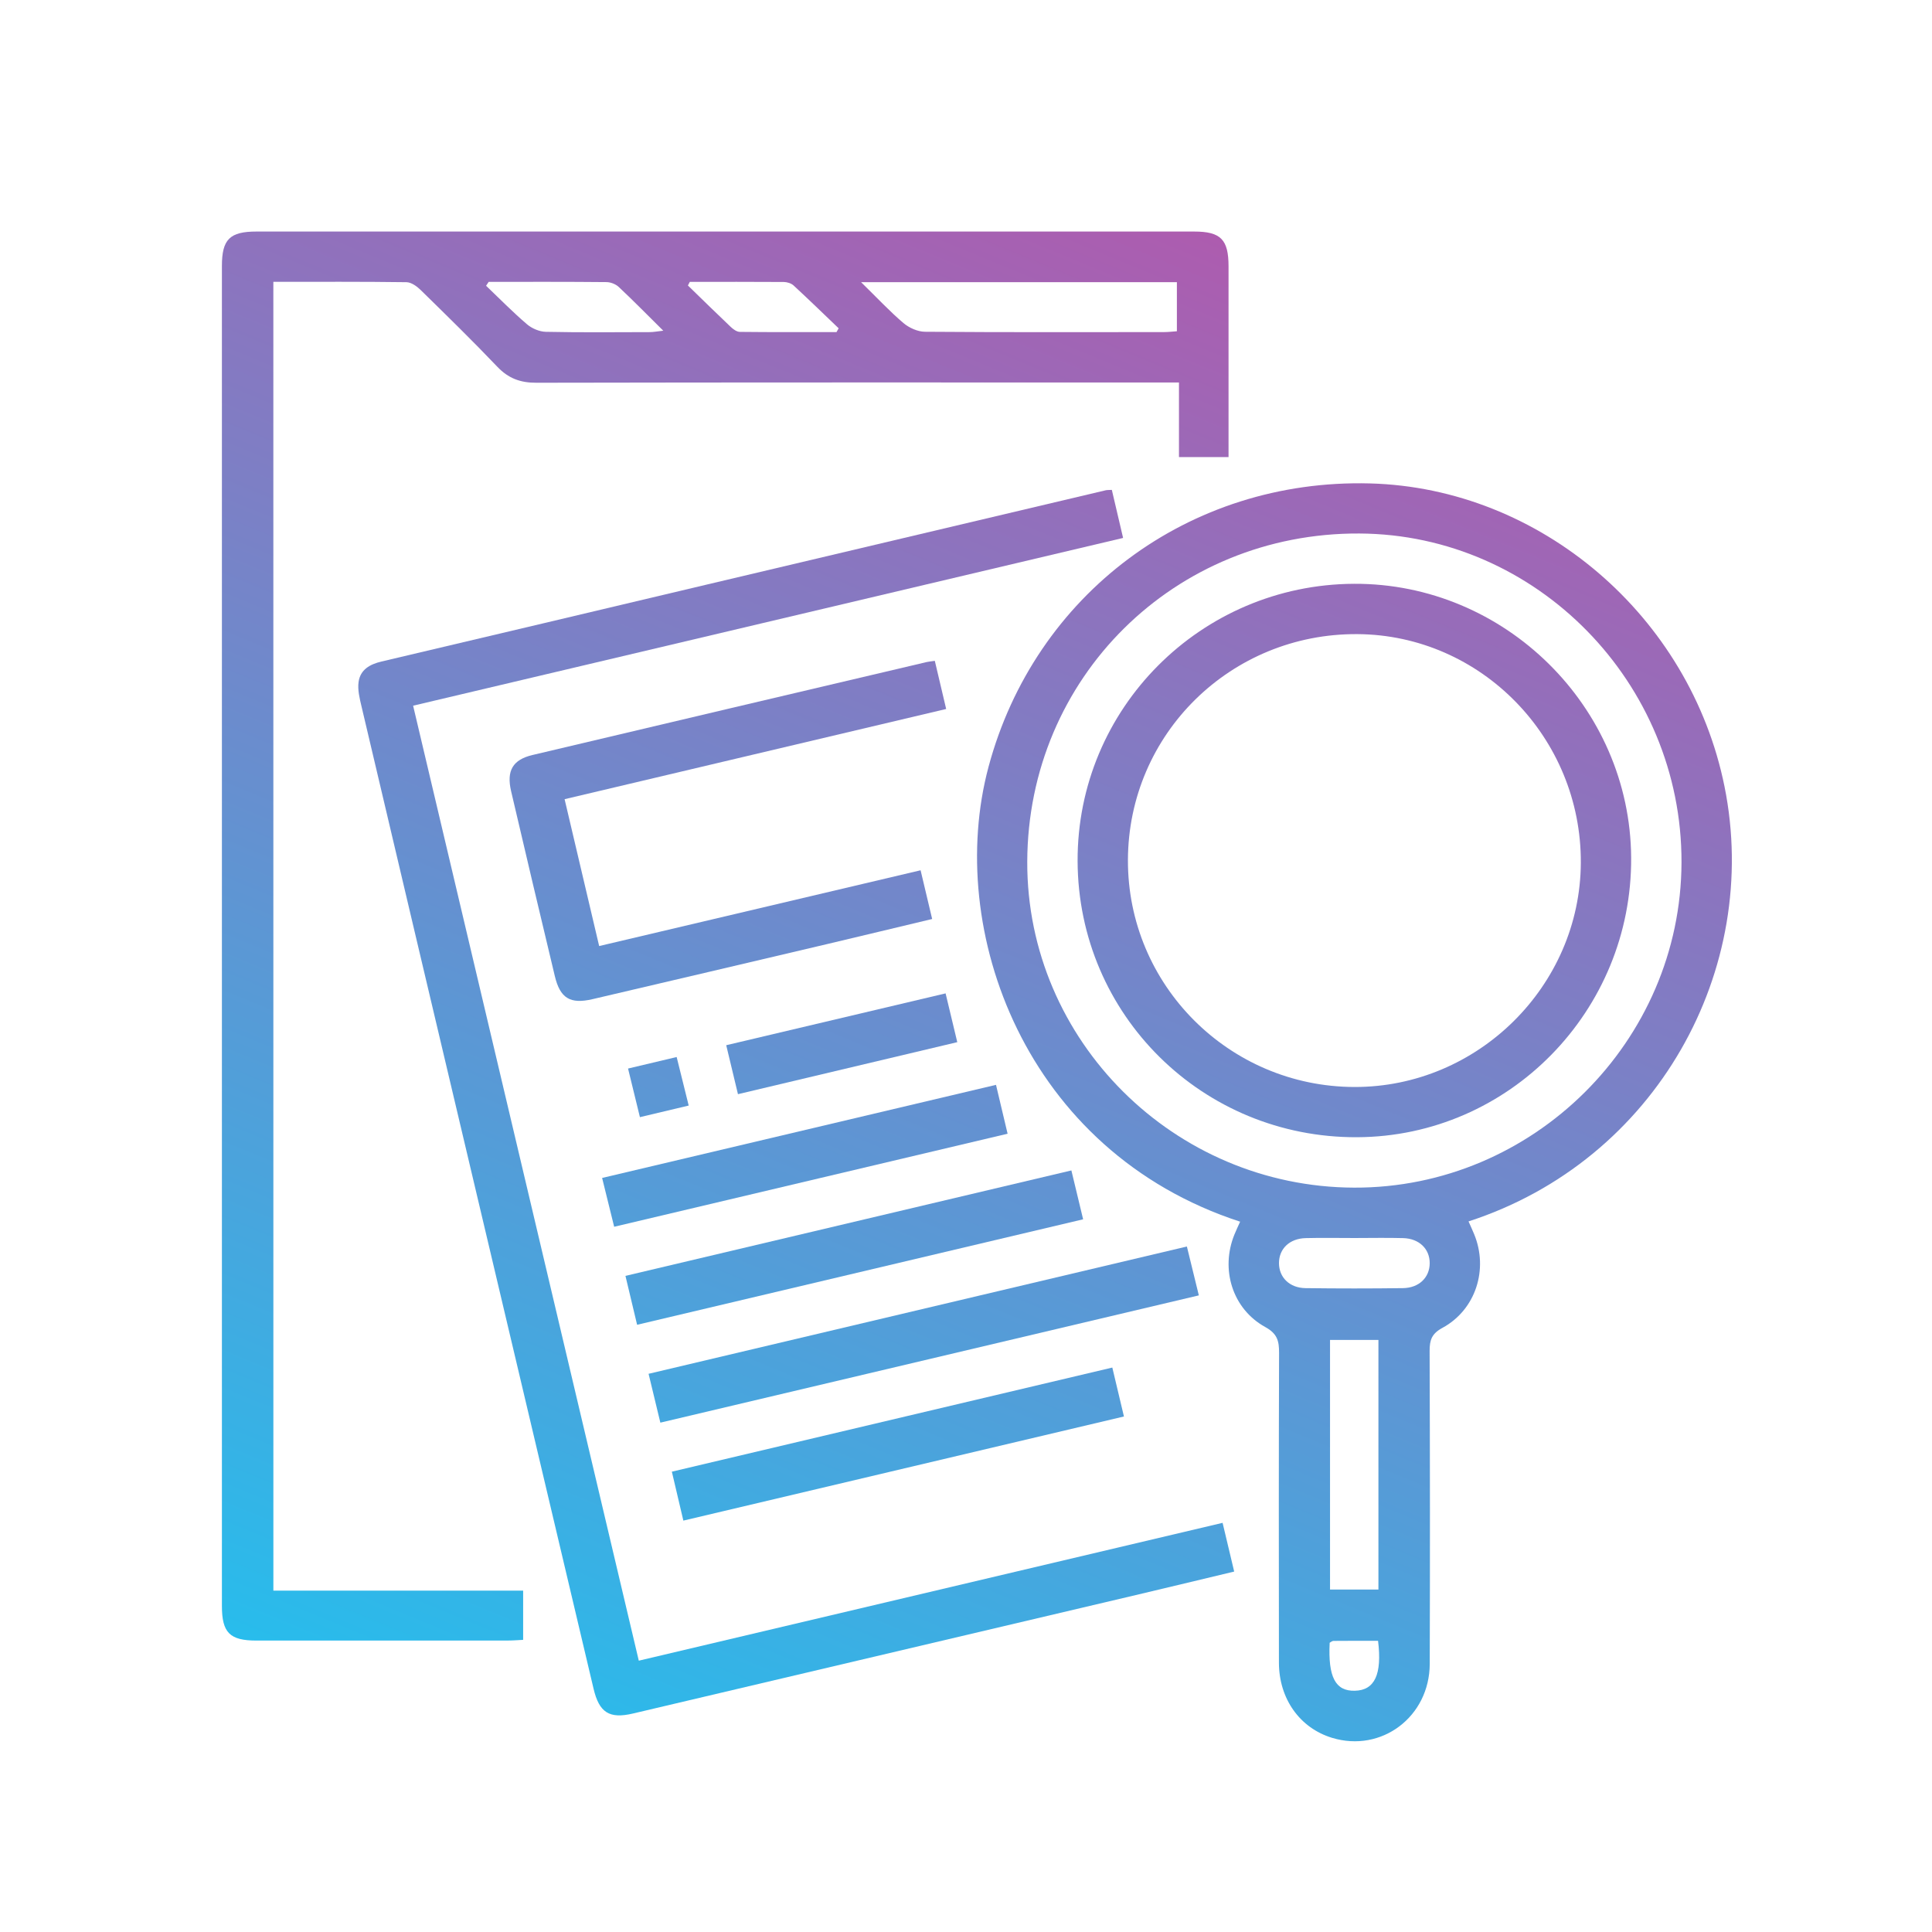
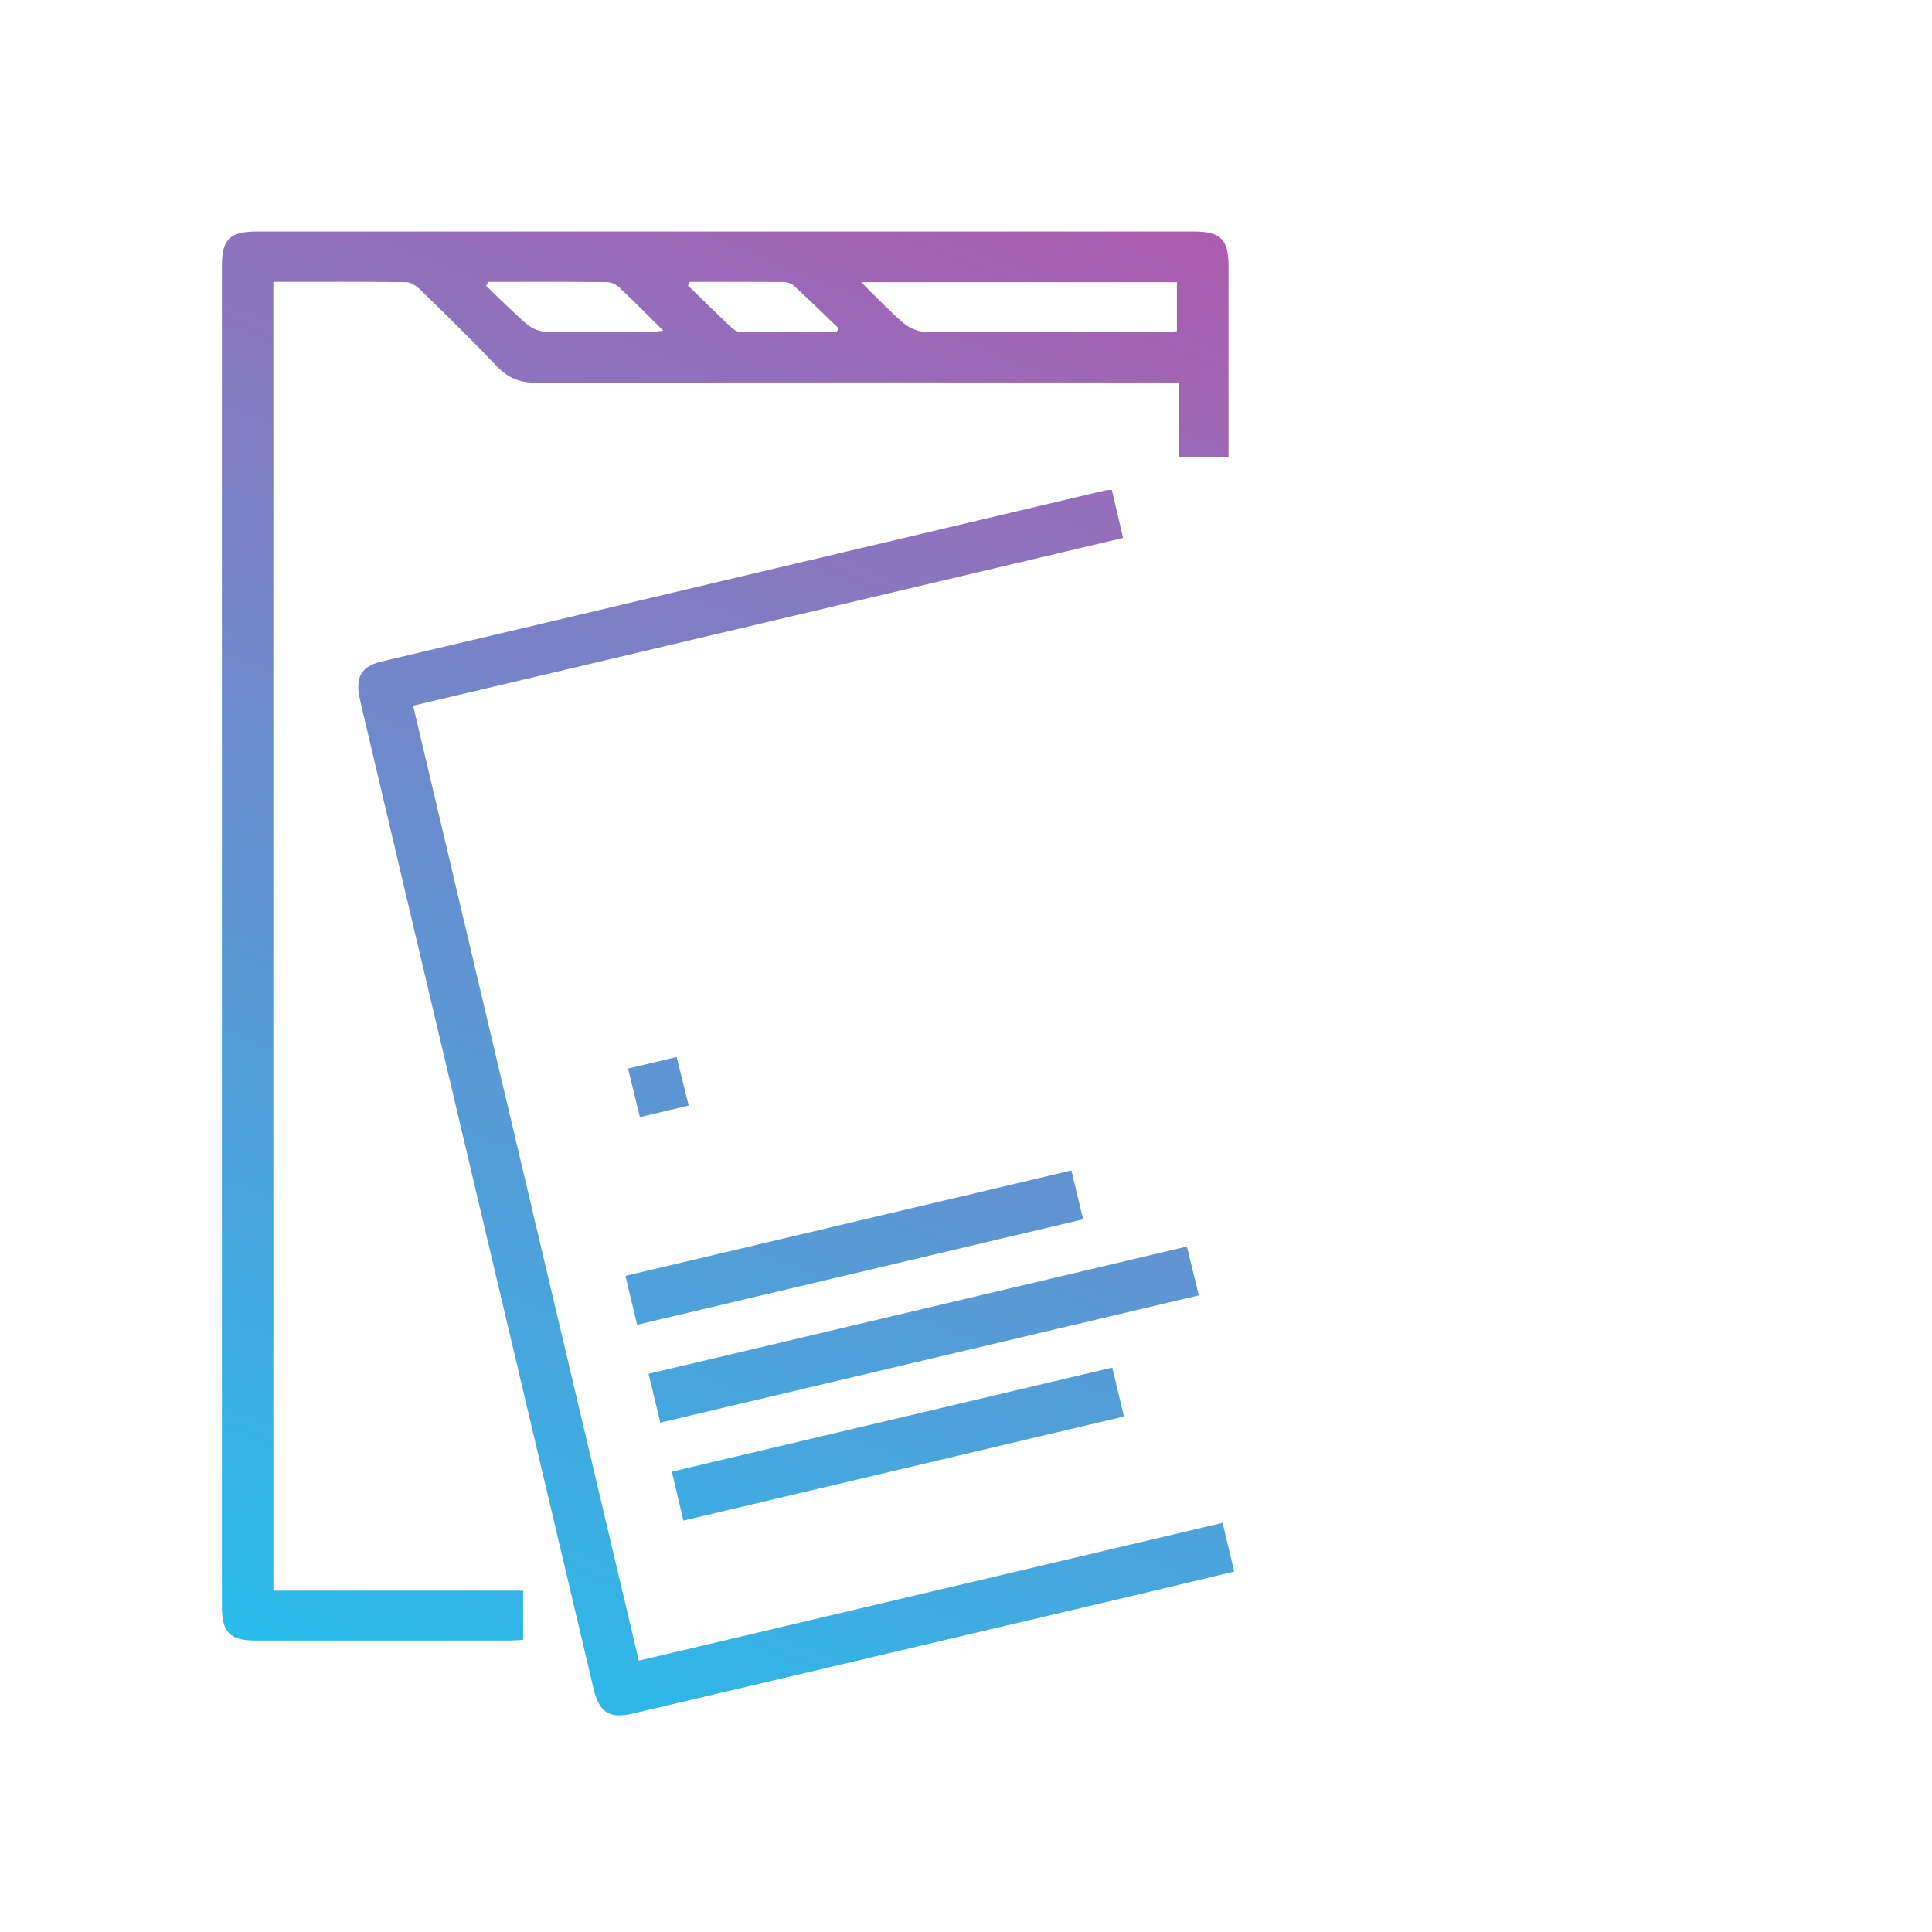
<svg xmlns="http://www.w3.org/2000/svg" version="1.1" id="Layer_1" x="0px" y="0px" viewBox="0 0 64 64" style="enable-background:new 0 0 64 64;" xml:space="preserve">
  <style type="text/css">
	.st0{fill:none;stroke:#414042;stroke-width:0.943;stroke-linecap:round;stroke-linejoin:round;stroke-miterlimit:10;}
	.st1{fill:#00CEE8;}
	.st2{fill:#065381;}
	.st3{fill:none;stroke:#FFFFFF;stroke-width:1.697;stroke-linecap:round;stroke-linejoin:round;stroke-miterlimit:10;}
	.st4{fill:#296FD9;}
	.st5{opacity:0;fill:#F3F2F2;}
	.st6{opacity:0.014;fill:#F0EFF0;}
	.st7{opacity:0.028;fill:#EEEDED;}
	.st8{opacity:0.042;fill:#EBEAEB;}
	.st9{opacity:0.056;fill:#E9E8E8;}
	.st10{opacity:0.07;fill:#E6E5E6;}
	.st11{opacity:0.085;fill:#E4E3E3;}
	.st12{opacity:0.099;fill:#E1E0E1;}
	.st13{opacity:0.113;fill:#DFDEDE;}
	.st14{opacity:0.127;fill:#DCDBDC;}
	.st15{opacity:0.141;fill:#DAD9D9;}
	.st16{opacity:0.155;fill:#D7D6D7;}
	.st17{opacity:0.169;fill:#D5D4D4;}
	.st18{opacity:0.183;fill:#D2D1D2;}
	.st19{opacity:0.197;fill:#D0CFCF;}
	.st20{opacity:0.211;fill:#CDCCCD;}
	.st21{opacity:0.225;fill:#CBCACA;}
	.st22{opacity:0.239;fill:#C8C7C8;}
	.st23{opacity:0.254;fill:#C6C5C5;}
	.st24{opacity:0.268;fill:#C3C2C3;}
	.st25{opacity:0.282;fill:#C1C0C0;}
	.st26{opacity:0.296;fill:#BEBDBE;}
	.st27{opacity:0.31;fill:#BCBBBB;}
	.st28{opacity:0.324;fill:#B9B8B9;}
	.st29{opacity:0.338;fill:#B7B6B7;}
	.st30{opacity:0.352;fill:#B4B3B4;}
	.st31{opacity:0.366;fill:#B2B1B2;}
	.st32{opacity:0.38;fill:#AFAEAF;}
	.st33{opacity:0.394;fill:#ADACAD;}
	.st34{opacity:0.408;fill:#AAA9AA;}
	.st35{opacity:0.423;fill:#A8A7A8;}
	.st36{opacity:0.437;fill:#A5A4A5;}
	.st37{opacity:0.451;fill:#A3A2A3;}
	.st38{opacity:0.465;fill:#A09FA0;}
	.st39{opacity:0.479;fill:#9E9D9E;}
	.st40{opacity:0.493;fill:#9B9A9B;}
	.st41{opacity:0.507;fill:#999899;}
	.st42{opacity:0.521;fill:#969596;}
	.st43{opacity:0.535;fill:#949394;}
	.st44{opacity:0.549;fill:#919091;}
	.st45{opacity:0.563;fill:#8F8E8F;}
	.st46{opacity:0.577;fill:#8C8B8C;}
	.st47{opacity:0.592;fill:#8A898A;}
	.st48{opacity:0.606;fill:#878687;}
	.st49{opacity:0.62;fill:#858485;}
	.st50{opacity:0.634;fill:#828182;}
	.st51{opacity:0.648;fill:#807F80;}
	.st52{opacity:0.662;fill:#7D7C7D;}
	.st53{opacity:0.676;fill:#7B7A7B;}
	.st54{opacity:0.69;fill:#787779;}
	.st55{opacity:0.704;fill:#767576;}
	.st56{opacity:0.718;fill:#737274;}
	.st57{opacity:0.732;fill:#717071;}
	.st58{opacity:0.746;fill:#6E6D6F;}
	.st59{opacity:0.761;fill:#6C6B6C;}
	.st60{opacity:0.775;fill:#69686A;}
	.st61{opacity:0.789;fill:#676667;}
	.st62{opacity:0.803;fill:#646365;}
	.st63{opacity:0.817;fill:#626162;}
	.st64{opacity:0.831;fill:#5F5E60;}
	.st65{opacity:0.845;fill:#5D5C5D;}
	.st66{opacity:0.859;fill:#5A595B;}
	.st67{opacity:0.873;fill:#585758;}
	.st68{opacity:0.887;fill:#555456;}
	.st69{opacity:0.901;fill:#535253;}
	.st70{opacity:0.915;fill:#504F51;}
	.st71{opacity:0.93;fill:#4E4D4E;}
	.st72{opacity:0.944;fill:#4B4A4C;}
	.st73{opacity:0.958;fill:#494849;}
	.st74{opacity:0.972;fill:#464547;}
	.st75{opacity:0.986;fill:#444344;}
	.st76{fill:#414042;}
	.st77{fill:url(#SVGID_1_);}
	.st78{fill:url(#SVGID_00000018924547797806255880000000967424637963973526_);}
	.st79{fill:none;stroke:#414042;stroke-width:1.433;stroke-linecap:round;stroke-linejoin:round;stroke-miterlimit:10;}
	.st80{fill:none;stroke:#FFFFFF;stroke-width:1.433;stroke-linecap:round;stroke-linejoin:round;stroke-miterlimit:10;}
	.st81{fill:none;stroke:#296FD9;stroke-width:1.414;stroke-linecap:round;stroke-miterlimit:10;}
	.st82{fill:url(#SVGID_00000065070909468170382490000010719788316350685315_);}
	.st83{fill:url(#SVGID_00000017516417083073762140000002002785428137090200_);}
	.st84{opacity:0.028;fill:#EDEDEE;}
	.st85{opacity:0.042;fill:#EAEAEB;}
	.st86{opacity:0.056;fill:#E6E8E9;}
	.st87{opacity:0.07;fill:#E3E5E7;}
	.st88{opacity:0.085;fill:#E0E3E5;}
	.st89{opacity:0.099;fill:#DDE0E3;}
	.st90{opacity:0.113;fill:#DADDE1;}
	.st91{opacity:0.127;fill:#D7DBDE;}
	.st92{opacity:0.141;fill:#D4D8DC;}
	.st93{opacity:0.155;fill:#D0D6DA;}
	.st94{opacity:0.169;fill:#CDD3D8;}
	.st95{opacity:0.183;fill:#CAD0D6;}
	.st96{opacity:0.197;fill:#C7CED3;}
	.st97{opacity:0.211;fill:#C4CBD1;}
	.st98{opacity:0.225;fill:#C1C9CF;}
	.st99{opacity:0.239;fill:#BEC6CD;}
	.st100{opacity:0.254;fill:#BAC4CB;}
	.st101{opacity:0.268;fill:#B7C1C9;}
	.st102{opacity:0.282;fill:#B4BEC6;}
	.st103{opacity:0.296;fill:#B1BCC4;}
	.st104{opacity:0.31;fill:#AEB9C2;}
	.st105{opacity:0.324;fill:#ABB7C0;}
	.st106{opacity:0.338;fill:#A8B4BE;}
	.st107{opacity:0.352;fill:#A4B2BB;}
	.st108{opacity:0.366;fill:#A1AFB9;}
	.st109{opacity:0.38;fill:#9EACB7;}
	.st110{opacity:0.394;fill:#9BAAB5;}
	.st111{opacity:0.408;fill:#98A7B3;}
	.st112{opacity:0.423;fill:#95A5B1;}
	.st113{opacity:0.437;fill:#92A2AE;}
	.st114{opacity:0.451;fill:#8EA0AC;}
	.st115{opacity:0.465;fill:#8B9DAA;}
	.st116{opacity:0.479;fill:#889AA8;}
	.st117{opacity:0.493;fill:#8598A6;}
	.st118{opacity:0.507;fill:#8295A3;}
	.st119{opacity:0.521;fill:#7F93A1;}
	.st120{opacity:0.535;fill:#7C909F;}
	.st121{opacity:0.549;fill:#798D9D;}
	.st122{opacity:0.563;fill:#758B9B;}
	.st123{opacity:0.577;fill:#728898;}
	.st124{opacity:0.592;fill:#6F8696;}
	.st125{opacity:0.606;fill:#6C8394;}
	.st126{opacity:0.62;fill:#698192;}
	.st127{opacity:0.634;fill:#667E90;}
	.st128{opacity:0.648;fill:#637B8E;}
	.st129{opacity:0.662;fill:#5F798B;}
	.st130{opacity:0.676;fill:#5C7689;}
	.st131{opacity:0.69;fill:#597487;}
	.st132{opacity:0.704;fill:#567185;}
	.st133{opacity:0.718;fill:#536F83;}
	.st134{opacity:0.732;fill:#506C80;}
	.st135{opacity:0.746;fill:#4D697E;}
	.st136{opacity:0.761;fill:#49677C;}
	.st137{opacity:0.775;fill:#46647A;}
	.st138{opacity:0.789;fill:#436278;}
	.st139{opacity:0.803;fill:#405F76;}
	.st140{opacity:0.817;fill:#3D5D73;}
	.st141{opacity:0.831;fill:#3A5A71;}
	.st142{opacity:0.845;fill:#37576F;}
	.st143{opacity:0.859;fill:#33556D;}
	.st144{opacity:0.873;fill:#30526B;}
	.st145{opacity:0.887;fill:#2D5068;}
	.st146{opacity:0.901;fill:#2A4D66;}
	.st147{opacity:0.915;fill:#274A64;}
	.st148{opacity:0.93;fill:#244862;}
	.st149{opacity:0.944;fill:#214560;}
	.st150{opacity:0.958;fill:#1D435E;}
	.st151{opacity:0.972;fill:#1A405B;}
	.st152{opacity:0.986;fill:#173E59;}
	.st153{fill:#143B57;}
	.st154{fill:url(#SVGID_00000047046904371894161500000009119627040513105316_);}
	.st155{fill:url(#SVGID_00000023991779434799083840000014742778186248399028_);}
	.st156{fill:none;stroke:#000000;stroke-width:0.66;stroke-linecap:round;stroke-linejoin:round;stroke-miterlimit:2.613;}
	.st157{fill:none;stroke:#000000;stroke-width:0.66;stroke-linecap:round;stroke-miterlimit:2.613;}
	.st158{fill:#656E7D;}
	.st159{fill:#231F20;}
	.st160{fill:none;stroke:#09AABD;stroke-width:0.656;stroke-linecap:round;stroke-linejoin:round;stroke-miterlimit:10;}
	.st161{fill:url(#SVGID_00000044153258331744003740000010788322152777346443_);}
	.st162{fill:url(#SVGID_00000106115672379656632230000007577601966414918282_);}
	.st163{fill:#FFFFFF;}
	.st164{fill:url(#SVGID_00000062871739746367148550000009852767237213979046_);}
	.st165{fill:url(#SVGID_00000075163410374751067790000016997720115425047197_);}
	.st166{fill:url(#SVGID_00000183960592327628291250000008506786038772013245_);}
	.st167{fill:url(#SVGID_00000166654056129823923750000017086820686082660011_);}
	.st168{fill:#00FFFF;}
	.st169{fill:none;}
	.st170{clip-path:url(#SVGID_00000077303232375634686570000014894925117027044747_);}
	.st171{fill:url(#SVGID_00000067207831799666459070000003464109604625109685_);}
	.st172{clip-path:url(#SVGID_00000048469401924566202750000004936838844800738731_);}
	.st173{fill:url(#SVGID_00000071547976175155321800000018435826995085875378_);}
	.st174{clip-path:url(#SVGID_00000004511535560880645350000006394107577645827231_);}
	.st175{fill:url(#SVGID_00000142158681343432178140000006447664286011784357_);}
	.st176{fill:url(#SVGID_00000163056284391224474480000014592087925841773477_);}
	.st177{fill:url(#SVGID_00000098939877483369061140000008437909535575930535_);}
	.st178{fill:url(#SVGID_00000118382097170940694840000012781430569825845910_);}
	.st179{fill:url(#SVGID_00000096021182661002180950000005638571167073015947_);}
	.st180{fill:url(#SVGID_00000044158521952545449010000008089133787860886155_);}
	.st181{fill:url(#SVGID_00000021802221119049249070000016608467997608797866_);}
	.st182{fill:url(#SVGID_00000134220738203761241300000011382940920880886687_);}
	.st183{fill:url(#SVGID_00000044156668470103454450000008083214942306401419_);}
	.st184{fill:url(#SVGID_00000156562568997484249690000006000489248818642337_);}
	.st185{fill:url(#SVGID_00000120531926919712573330000007257584851822644665_);}
	.st186{fill:url(#SVGID_00000162341500680423626440000017541249134298268838_);}
	.st187{fill:url(#SVGID_00000098903144603970593250000011363074611337543611_);}
	.st188{fill:url(#SVGID_00000033345879886082172170000016550469502018333887_);}
	.st189{fill:url(#SVGID_00000093155260430319714110000006056713963748010880_);}
	.st190{fill:url(#SVGID_00000159435542345007653280000006926495600847338384_);}
	.st191{fill:url(#SVGID_00000005974832477086771670000008473409944228109215_);}
	.st192{fill:url(#SVGID_00000042004377962790311570000016715623163674719639_);}
	.st193{fill:url(#SVGID_00000181765891177453347380000010197565331477396610_);}
	.st194{fill:url(#SVGID_00000152946351643205051750000008312371833001426833_);}
	.st195{fill:url(#SVGID_00000056408316830695850170000017076940230221758865_);}
	.st196{fill:url(#SVGID_00000121988985944516911880000013533102215465077132_);}
	.st197{fill:url(#SVGID_00000153690949584233847450000009593029418354778297_);}
	.st198{fill:url(#SVGID_00000145760448152221403450000008144422056805947058_);}
	.st199{fill:url(#SVGID_00000103253918356072975000000001964815351400123310_);}
	.st200{fill:url(#SVGID_00000079461147241934339140000002752630861436273596_);}
	.st201{fill:url(#SVGID_00000180356500893664955930000011548466527079970729_);}
	.st202{fill:url(#SVGID_00000001623736774666171660000012639130205335353747_);}
	.st203{fill:url(#SVGID_00000001649884655589766090000005622657703031993279_);}
	.st204{fill:url(#SVGID_00000020370841326537678200000015644464754405199284_);}
	.st205{fill:url(#SVGID_00000039126128848000643830000002387793161527826340_);}
	.st206{fill:url(#SVGID_00000137820570481945520560000015256538787307439537_);}
	.st207{fill:url(#SVGID_00000023247668871362586010000018359211387232327077_);}
</style>
  <g>
    <linearGradient id="SVGID_1_" gradientUnits="userSpaceOnUse" x1="-0.552" y1="71.268" x2="37.512" y2="-20.91">
      <stop offset="0" style="stop-color:#00DAFF" />
      <stop offset="0.198" style="stop-color:#2ABBEB" />
      <stop offset="0.64" style="stop-color:#936FBB" />
      <stop offset="1" style="stop-color:#ED2D91" />
    </linearGradient>
    <path class="st77" d="M9.056,52.692c2.775,0,5.512,0,8.274,0c0,0.553,0,1.067,0,1.63   c-0.167,0.008-0.334,0.023-0.501,0.023c-2.779,0.001-5.558,0.002-8.336,0.001   c-0.883-0-1.142-0.261-1.142-1.15C7.35,38.4,7.35,23.606,7.351,8.812   C7.351,7.927,7.61,7.67,8.5,7.67C18.852,7.67,29.203,7.67,39.554,7.67   c0.884,0,1.142,0.261,1.143,1.15c0.001,1.945,0,3.89,0,5.834c0,0.153,0,0.305,0,0.487   c-0.555,0-1.069,0-1.642,0c0-0.791,0-1.596,0-2.471c-0.257,0-0.459,0-0.66,0   c-6.878,0-13.755-0.005-20.633,0.009c-0.528,0.001-0.922-0.146-1.287-0.529   c-0.826-0.867-1.684-1.705-2.54-2.543c-0.125-0.123-0.311-0.257-0.471-0.259   c-1.457-0.02-2.914-0.012-4.409-0.012C9.056,23.78,9.056,38.198,9.056,52.692z M28.525,9.348   c0.532,0.52,0.944,0.963,1.401,1.352c0.188,0.16,0.473,0.288,0.715,0.29   c2.638,0.02,5.276,0.013,7.914,0.011c0.149-0,0.299-0.019,0.431-0.028c0-0.57,0-1.097,0-1.626   C35.527,9.348,32.11,9.348,28.525,9.348z M16.188,9.337c-0.029,0.043-0.057,0.086-0.086,0.129   c0.448,0.428,0.883,0.872,1.353,1.274c0.164,0.141,0.415,0.248,0.629,0.252   c1.146,0.024,2.292,0.013,3.438,0.01c0.124-0,0.249-0.025,0.45-0.047   c-0.532-0.526-0.993-0.997-1.474-1.448c-0.1-0.094-0.269-0.161-0.408-0.162   C18.791,9.332,17.489,9.337,16.188,9.337z M22.851,9.337c-0.021,0.04-0.042,0.08-0.063,0.12   c0.472,0.458,0.94,0.919,1.417,1.371c0.082,0.078,0.2,0.165,0.302,0.166   c1.068,0.012,2.136,0.007,3.204,0.007c0.023-0.042,0.047-0.084,0.07-0.126   c-0.496-0.474-0.988-0.953-1.493-1.419c-0.079-0.072-0.215-0.114-0.325-0.115   C24.927,9.334,23.889,9.337,22.851,9.337z" />
    <linearGradient id="SVGID_00000141442729844110560250000007252583521676108215_" gradientUnits="userSpaceOnUse" x1="23.243" y1="81.094" x2="61.307" y2="-11.085">
      <stop offset="0" style="stop-color:#00DAFF" />
      <stop offset="0.198" style="stop-color:#2ABBEB" />
      <stop offset="0.64" style="stop-color:#936FBB" />
      <stop offset="1" style="stop-color:#ED2D91" />
    </linearGradient>
-     <path style="fill:url(#SVGID_00000141442729844110560250000007252583521676108215_);" d="M48.647,40.461   c0.063,0.143,0.129,0.282,0.187,0.425c0.479,1.164,0.05,2.505-1.053,3.102   c-0.356,0.193-0.424,0.405-0.423,0.767c0.012,3.454,0.015,6.909,0.004,10.363   c-0.006,1.755-1.6,2.948-3.236,2.45c-1.067-0.325-1.759-1.292-1.76-2.492   c-0.004-3.42-0.007-6.839,0.005-10.259c0.001-0.392-0.055-0.636-0.456-0.856   c-1.091-0.601-1.493-1.913-1.023-3.066c0.058-0.143,0.125-0.282,0.189-0.425   c-7.138-2.326-9.778-9.676-8.335-15.066c1.528-5.707,6.631-9.548,12.633-9.39   c5.643,0.149,10.603,4.387,11.747,10.037C58.353,32.114,54.872,38.441,48.647,40.461z M34.029,28.551   c-0.015,5.912,4.859,10.77,10.827,10.791c5.929,0.021,10.831-4.849,10.846-10.775   c0.015-5.949-4.801-10.865-10.672-10.894C38.907,17.642,34.045,22.449,34.029,28.551z M45.662,52.656   c0-2.791,0-5.538,0-8.269c-0.564,0-1.091,0-1.603,0c0,2.777,0,5.512,0,8.269   C44.6,52.656,45.114,52.656,45.662,52.656z M44.868,41.011c-0.538,0-1.077-0.011-1.615,0.003   c-0.535,0.014-0.883,0.351-0.885,0.825c-0.002,0.473,0.347,0.825,0.878,0.832   c1.076,0.014,2.153,0.014,3.229,0c0.533-0.007,0.884-0.353,0.886-0.825   c0.002-0.473-0.347-0.817-0.879-0.832C45.945,40.999,45.406,41.011,44.868,41.011z M45.65,54.354   c-0.514,0-0.996-0.002-1.478,0.003c-0.044,0-0.087,0.042-0.125,0.061   c-0.056,1.14,0.191,1.607,0.836,1.59C45.537,55.992,45.787,55.471,45.65,54.354z" />
    <linearGradient id="SVGID_00000015346781315083690970000013165109032768791706_" gradientUnits="userSpaceOnUse" x1="10.472" y1="75.82" x2="48.535" y2="-16.358">
      <stop offset="0" style="stop-color:#00DAFF" />
      <stop offset="0.198" style="stop-color:#2ABBEB" />
      <stop offset="0.64" style="stop-color:#936FBB" />
      <stop offset="1" style="stop-color:#ED2D91" />
    </linearGradient>
    <path style="fill:url(#SVGID_00000015346781315083690970000013165109032768791706_);" d="M21.161,55.012   c6.451-1.523,12.856-3.036,19.339-4.566c0.128,0.539,0.249,1.048,0.384,1.614   c-1.111,0.265-2.185,0.525-3.261,0.779c-5.551,1.309-11.101,2.617-16.653,3.923   c-0.785,0.185-1.12-0.028-1.308-0.823c-1.356-5.735-2.711-11.469-4.066-17.204   c-1.208-5.111-2.417-10.221-3.62-15.333c-0.063-0.266-0.135-0.553-0.097-0.815   c0.058-0.402,0.368-0.582,0.762-0.674c3.578-0.84,7.152-1.692,10.728-2.538   c4.419-1.046,8.839-2.09,13.259-3.134c0.048-0.011,0.101-0.007,0.203-0.013   c0.12,0.512,0.24,1.026,0.373,1.592c-7.857,1.856-15.661,3.7-23.519,5.557   C16.178,33.927,18.663,44.443,21.161,55.012z" />
    <linearGradient id="SVGID_00000153686105121721533670000007734233972946582156_" gradientUnits="userSpaceOnUse" x1="5.071" y1="73.59" x2="43.135" y2="-18.588">
      <stop offset="0" style="stop-color:#00DAFF" />
      <stop offset="0.198" style="stop-color:#2ABBEB" />
      <stop offset="0.64" style="stop-color:#936FBB" />
      <stop offset="1" style="stop-color:#ED2D91" />
    </linearGradient>
-     <path style="fill:url(#SVGID_00000153686105121721533670000007734233972946582156_);" d="M30.967,21.891   c0.128,0.543,0.246,1.043,0.376,1.595c-4.215,0.996-8.394,1.984-12.64,2.988   c0.38,1.613,0.755,3.206,1.145,4.865c3.544-0.836,7.061-1.665,10.648-2.51   c0.127,0.533,0.249,1.047,0.383,1.614c-1.19,0.284-2.347,0.563-3.506,0.837   c-2.582,0.608-5.164,1.216-7.747,1.819c-0.74,0.172-1.072-0.032-1.247-0.766   c-0.488-2.04-0.972-4.081-1.448-6.124c-0.158-0.679,0.054-1.044,0.711-1.199   c4.352-1.032,8.707-2.055,13.061-3.08C30.769,21.915,30.838,21.91,30.967,21.891z" />
    <linearGradient id="SVGID_00000039825860646641027280000009288043775458573740_" gradientUnits="userSpaceOnUse" x1="16.515" y1="78.315" x2="54.579" y2="-13.863">
      <stop offset="0" style="stop-color:#00DAFF" />
      <stop offset="0.198" style="stop-color:#2ABBEB" />
      <stop offset="0.64" style="stop-color:#936FBB" />
      <stop offset="1" style="stop-color:#ED2D91" />
    </linearGradient>
    <path style="fill:url(#SVGID_00000039825860646641027280000009288043775458573740_);" d="M21.875,47.127   c-0.137-0.566-0.254-1.052-0.39-1.618c5.934-1.403,11.845-2.801,17.832-4.217   c0.128,0.523,0.252,1.031,0.396,1.619C33.758,44.318,27.846,45.716,21.875,47.127z" />
    <linearGradient id="SVGID_00000117676718436634530190000009926254428452105402_" gradientUnits="userSpaceOnUse" x1="13.535" y1="77.085" x2="51.598" y2="-15.094">
      <stop offset="0" style="stop-color:#00DAFF" />
      <stop offset="0.198" style="stop-color:#2ABBEB" />
      <stop offset="0.64" style="stop-color:#936FBB" />
      <stop offset="1" style="stop-color:#ED2D91" />
    </linearGradient>
    <path style="fill:url(#SVGID_00000117676718436634530190000009926254428452105402_);" d="M21.105,43.885   c-0.136-0.571-0.252-1.058-0.386-1.62c4.915-1.162,9.812-2.32,14.772-3.493   c0.13,0.541,0.25,1.04,0.389,1.619C30.965,41.553,26.068,42.711,21.105,43.885z" />
    <linearGradient id="SVGID_00000152249360091617030520000007968783474984574883_" gradientUnits="userSpaceOnUse" x1="17.064" y1="78.542" x2="55.128" y2="-13.636">
      <stop offset="0" style="stop-color:#00DAFF" />
      <stop offset="0.198" style="stop-color:#2ABBEB" />
      <stop offset="0.64" style="stop-color:#936FBB" />
      <stop offset="1" style="stop-color:#ED2D91" />
    </linearGradient>
    <path style="fill:url(#SVGID_00000152249360091617030520000007968783474984574883_);" d="M22.637,50.372   c-0.136-0.58-0.254-1.08-0.381-1.621c4.863-1.15,9.696-2.292,14.591-3.449   c0.129,0.541,0.251,1.055,0.385,1.621C32.362,48.073,27.531,49.215,22.637,50.372z" />
    <linearGradient id="SVGID_00000081608681851266127380000000401837172722104983_" gradientUnits="userSpaceOnUse" x1="11.064" y1="76.064" x2="49.127" y2="-16.114">
      <stop offset="0" style="stop-color:#00DAFF" />
      <stop offset="0.198" style="stop-color:#2ABBEB" />
      <stop offset="0.64" style="stop-color:#936FBB" />
      <stop offset="1" style="stop-color:#ED2D91" />
    </linearGradient>
-     <path style="fill:url(#SVGID_00000081608681851266127380000000401837172722104983_);" d="M32.994,35.937   c0.134,0.564,0.249,1.051,0.384,1.619c-4.338,1.026-8.659,2.048-13.033,3.082   c-0.135-0.545-0.257-1.042-0.399-1.617C24.286,37.996,28.608,36.974,32.994,35.937z" />
    <linearGradient id="SVGID_00000030486147226985726170000005951248527685314193_" gradientUnits="userSpaceOnUse" x1="10.797" y1="75.954" x2="48.86" y2="-16.224">
      <stop offset="0" style="stop-color:#00DAFF" />
      <stop offset="0.198" style="stop-color:#2ABBEB" />
      <stop offset="0.64" style="stop-color:#936FBB" />
      <stop offset="1" style="stop-color:#ED2D91" />
    </linearGradient>
-     <path style="fill:url(#SVGID_00000030486147226985726170000005951248527685314193_);" d="M31.324,32.907   c0.131,0.549,0.251,1.05,0.387,1.616c-2.412,0.572-4.8,1.138-7.265,1.723   c-0.13-0.541-0.255-1.063-0.389-1.622C26.495,34.048,28.87,33.487,31.324,32.907z" />
    <linearGradient id="SVGID_00000084504446286611406190000010038504958129722525_" gradientUnits="userSpaceOnUse" x1="6.114" y1="74.02" x2="44.177" y2="-18.158">
      <stop offset="0" style="stop-color:#00DAFF" />
      <stop offset="0.198" style="stop-color:#2ABBEB" />
      <stop offset="0.64" style="stop-color:#936FBB" />
      <stop offset="1" style="stop-color:#ED2D91" />
    </linearGradient>
    <path style="fill:url(#SVGID_00000084504446286611406190000010038504958129722525_);" d="M20.805,35.397   c0.549-0.13,1.047-0.249,1.61-0.382c0.133,0.535,0.258,1.04,0.399,1.608   c-0.545,0.13-1.054,0.25-1.616,0.384C21.064,36.458,20.943,35.962,20.805,35.397z" />
    <linearGradient id="SVGID_00000122678684728429795770000008786923187078796732_" gradientUnits="userSpaceOnUse" x1="23.159" y1="81.059" x2="61.223" y2="-11.119">
      <stop offset="0" style="stop-color:#00DAFF" />
      <stop offset="0.198" style="stop-color:#2ABBEB" />
      <stop offset="0.64" style="stop-color:#936FBB" />
      <stop offset="1" style="stop-color:#ED2D91" />
    </linearGradient>
-     <path style="fill:url(#SVGID_00000122678684728429795770000008786923187078796732_);" d="M44.854,19.339   c4.997-0.023,9.147,4.075,9.18,9.066c0.034,5.082-4.047,9.247-9.081,9.267   c-5.114,0.021-9.236-4.052-9.256-9.143C35.677,23.476,39.775,19.363,44.854,19.339z M37.364,28.484   c-0.016,4.141,3.348,7.515,7.504,7.524c4.088,0.009,7.479-3.349,7.499-7.426   c0.02-4.144-3.306-7.549-7.401-7.576C40.771,20.979,37.38,24.314,37.364,28.484z" />
  </g>
</svg>